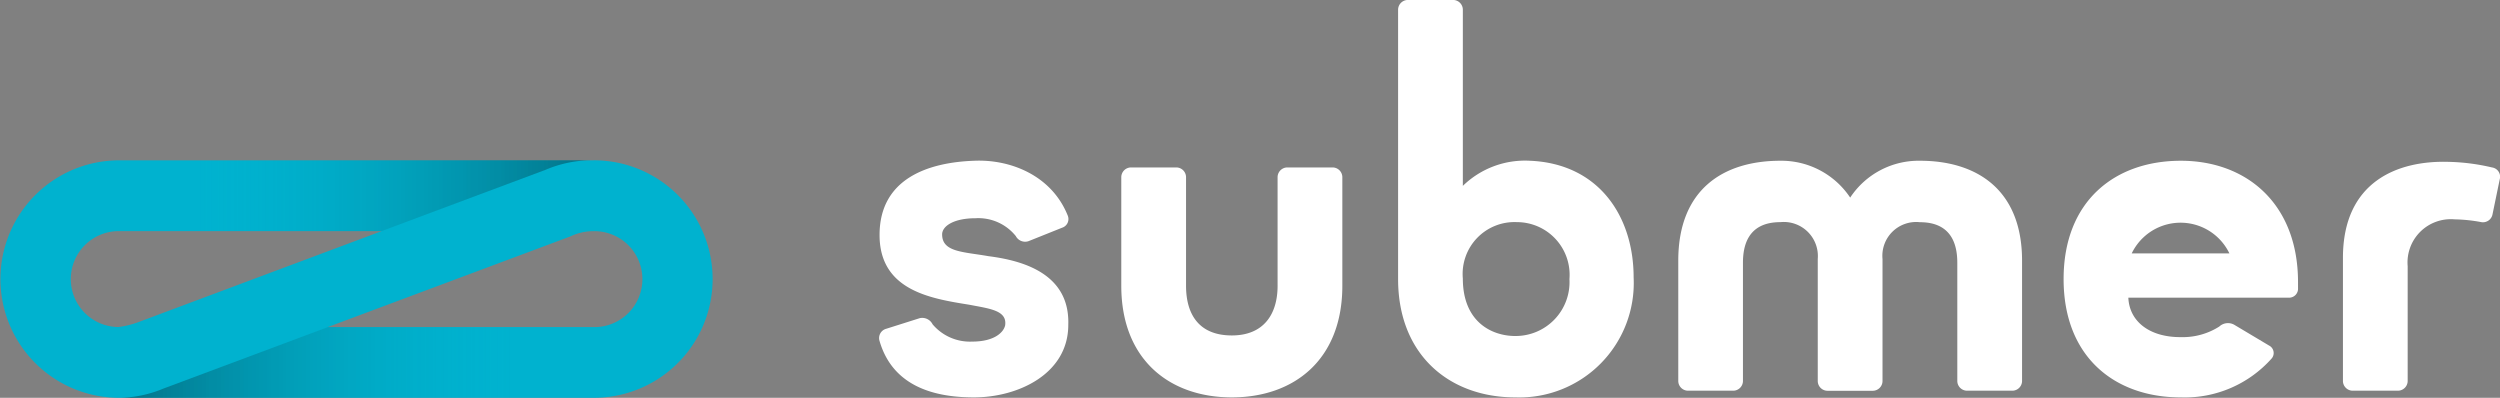
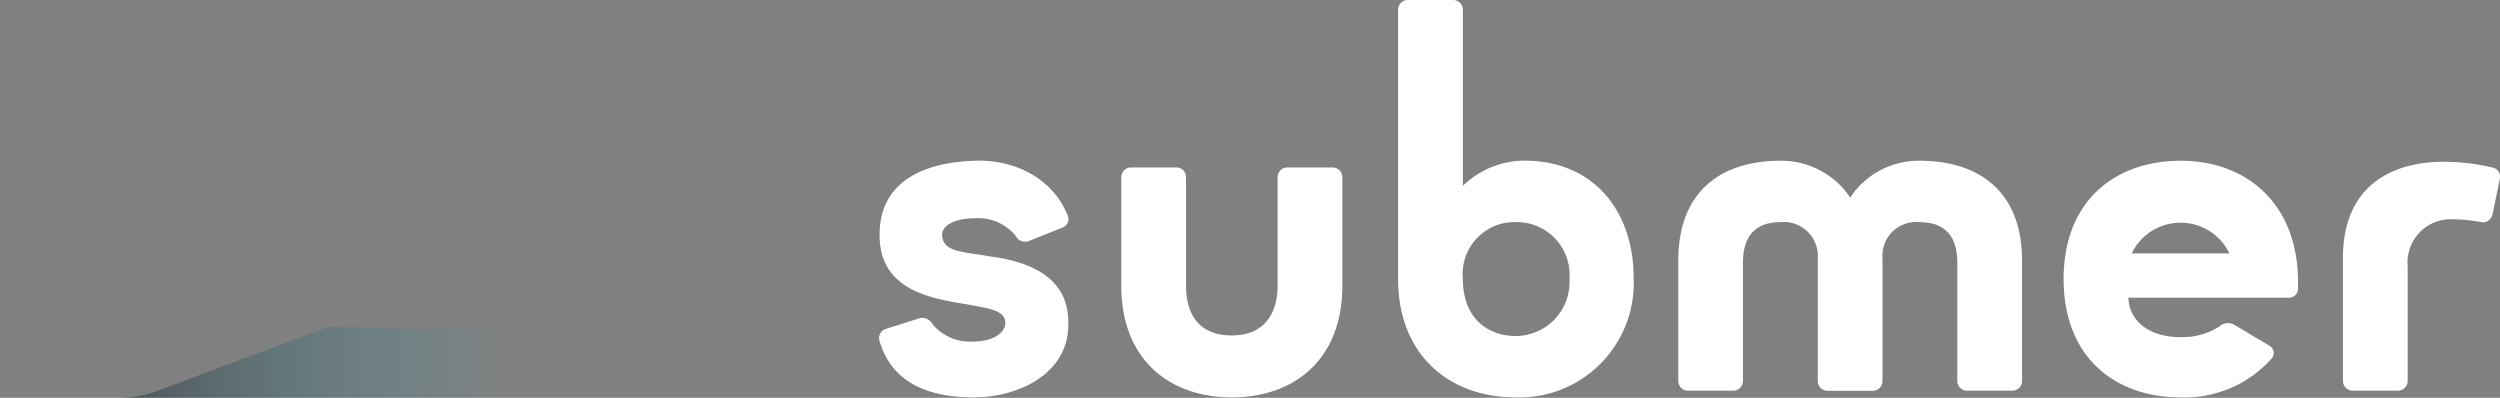
<svg xmlns="http://www.w3.org/2000/svg" width="204" height="32.463" viewBox="0 0 204 32.463">
  <rect x="0" y="0" width="204" height="32.463" fill="#808080" stroke="none" />
  <defs>
    <style>.a{fill:#00b2cf;}.b{fill:url(#a);}.c{fill:url(#b);}.d{fill:#fff;}</style>
    <linearGradient id="a" y1="0.5" x2="1" y2="0.5" gradientUnits="objectBoundingBox">
      <stop offset="0" stop-color="#00b3ce" stop-opacity="0" />
      <stop offset="0.999" stop-color="#081119" stop-opacity="0.4" />
    </linearGradient>
    <linearGradient id="b" y1="0.5" x2="1" y2="0.5" gradientUnits="objectBoundingBox">
      <stop offset="0" stop-color="#081119" stop-opacity="0.4" />
      <stop offset="1" stop-color="#00b3ce" stop-opacity="0" />
    </linearGradient>
  </defs>
  <g transform="translate(-10.759 -10.489)">
    <g transform="translate(10.759 10.489)">
      <g transform="translate(0 13.083)">
-         <path class="a" d="M58.444,22.029H19.692a9.689,9.689,0,0,0-.1,19.377h0l.1,0H58.48a9.69,9.69,0,0,0-.036-19.38Zm-42.664,9.69a3.914,3.914,0,0,1,3.913-3.914H41.148l-19.8,7.406a7.461,7.461,0,0,1-1.685.421A3.913,3.913,0,0,1,15.779,31.719Zm42.664,3.914-21.688,0,19.8-7.4a4.361,4.361,0,0,1,1.771-.423v0h.118a3.914,3.914,0,1,1,0,7.827Z" transform="translate(-10.002 -22.029)" />
-       </g>
-       <path class="b" d="M53.531,22.8v0a9.652,9.652,0,0,1,3.789-.775H25.184v5.776H40.153Z" transform="translate(-9.007 -8.946)" />
+         </g>
      <path class="c" d="M22.758,39.808a9.667,9.667,0,0,1-3.609.764H51.107V34.8H36.155Z" transform="translate(-9.402 -8.109)" />
      <g transform="translate(71.743)">
        <path class="d" d="M187.163,32.456a.732.732,0,0,1-.819.775H173.317c.083,1.977,1.774,3.239,4.281,3.222a5.55,5.55,0,0,0,3.142-.865,1.04,1.04,0,0,1,1.23-.136l2.824,1.685a.686.686,0,0,1,.228,1.047,9.489,9.489,0,0,1-7.424,3.188c-5.374,0-9.564-3.279-9.564-9.656s4.191-9.655,9.564-9.655,9.564,3.519,9.564,9.895Zm-5.6-2.834a4.422,4.422,0,0,0-7.971,0Z" transform="translate(-71.387 -8.944)" />
        <path class="d" d="M92.761,35.452c0,4.008-4.1,5.92-7.7,5.92-3.1,0-6.6-.819-7.7-4.6a.785.785,0,0,1,.547-1l2.733-.865a.943.943,0,0,1,1.046.5,3.993,3.993,0,0,0,3.234,1.412c1.776,0,2.551-.729,2.687-1.32.182-1.231-1.275-1.367-2.914-1.686-3.1-.5-7.333-1.139-7.333-5.693,0-4.6,3.963-5.92,7.7-6.058,2.961-.136,6.331,1.185,7.652,4.464a.742.742,0,0,1-.455,1L89.527,28.62a.858.858,0,0,1-1.047-.409A3.915,3.915,0,0,0,85.2,26.753c-1.776,0-2.733.637-2.733,1.32,0,1.458,1.73,1.412,3.781,1.776C89.118,30.214,92.9,31.307,92.761,35.452Z" transform="translate(-77.332 -8.945)" />
        <path class="d" d="M95.871,32.23V23.349a.8.8,0,0,1,.775-.775h3.734a.8.8,0,0,1,.775.775V32.23c0,2.323,1.047,4.053,3.735,4.053,2.6,0,3.735-1.73,3.735-4.053V23.349a.8.8,0,0,1,.774-.775h3.735a.8.8,0,0,1,.775.775V32.23c0,6.057-3.963,9.108-9.018,9.108S95.871,38.286,95.871,32.23Z" transform="translate(-76.117 -8.911)" />
        <path class="d" d="M136.288,32.386a9.338,9.338,0,0,1-9.656,9.792c-5.374,0-9.563-3.461-9.563-9.655v-22a.8.8,0,0,1,.774-.775h3.735a.8.8,0,0,1,.774.775V24.918a7.264,7.264,0,0,1,5.466-2.05C133.465,23.1,136.288,27.423,136.288,32.386Zm-5.237.137a4.3,4.3,0,0,0-4.281-4.646,4.232,4.232,0,0,0-4.419,4.6c0,3.553,2.369,4.692,4.281,4.692A4.4,4.4,0,0,0,131.051,32.524Z" transform="translate(-74.727 -9.751)" />
        <path class="d" d="M166.578,30.213v9.838a.8.8,0,0,1-.774.774h-3.735a.8.8,0,0,1-.775-.774V30.4c0-1.275-.319-3.324-3.051-3.324a2.758,2.758,0,0,0-3.052,3.006v9.975a.8.8,0,0,1-.775.774h-3.735a.8.8,0,0,1-.774-.774V30.077a2.782,2.782,0,0,0-3.052-3.006c-2.733,0-3.052,2.049-3.052,3.324v9.656a.8.8,0,0,1-.775.774H139.3a.8.8,0,0,1-.775-.774V30.213c0-5.83,3.689-8.152,8.335-8.152a6.749,6.749,0,0,1,5.693,3.007,6.691,6.691,0,0,1,5.693-3.007C162.844,22.061,166.578,24.384,166.578,30.213Z" transform="translate(-73.321 -8.944)" />
        <path class="d" d="M201.631,26.428a.794.794,0,0,1-.911.638,12.777,12.777,0,0,0-2.186-.228,3.532,3.532,0,0,0-3.826,3.826v9.382a.8.8,0,0,1-.774.774H190.2a.8.8,0,0,1-.774-.774V29.981c0-6.194,4.417-7.97,8.652-7.834a16.882,16.882,0,0,1,3.508.455.764.764,0,0,1,.637.957Z" transform="translate(-69.985 -8.939)" />
      </g>
    </g>
  </g>
</svg>